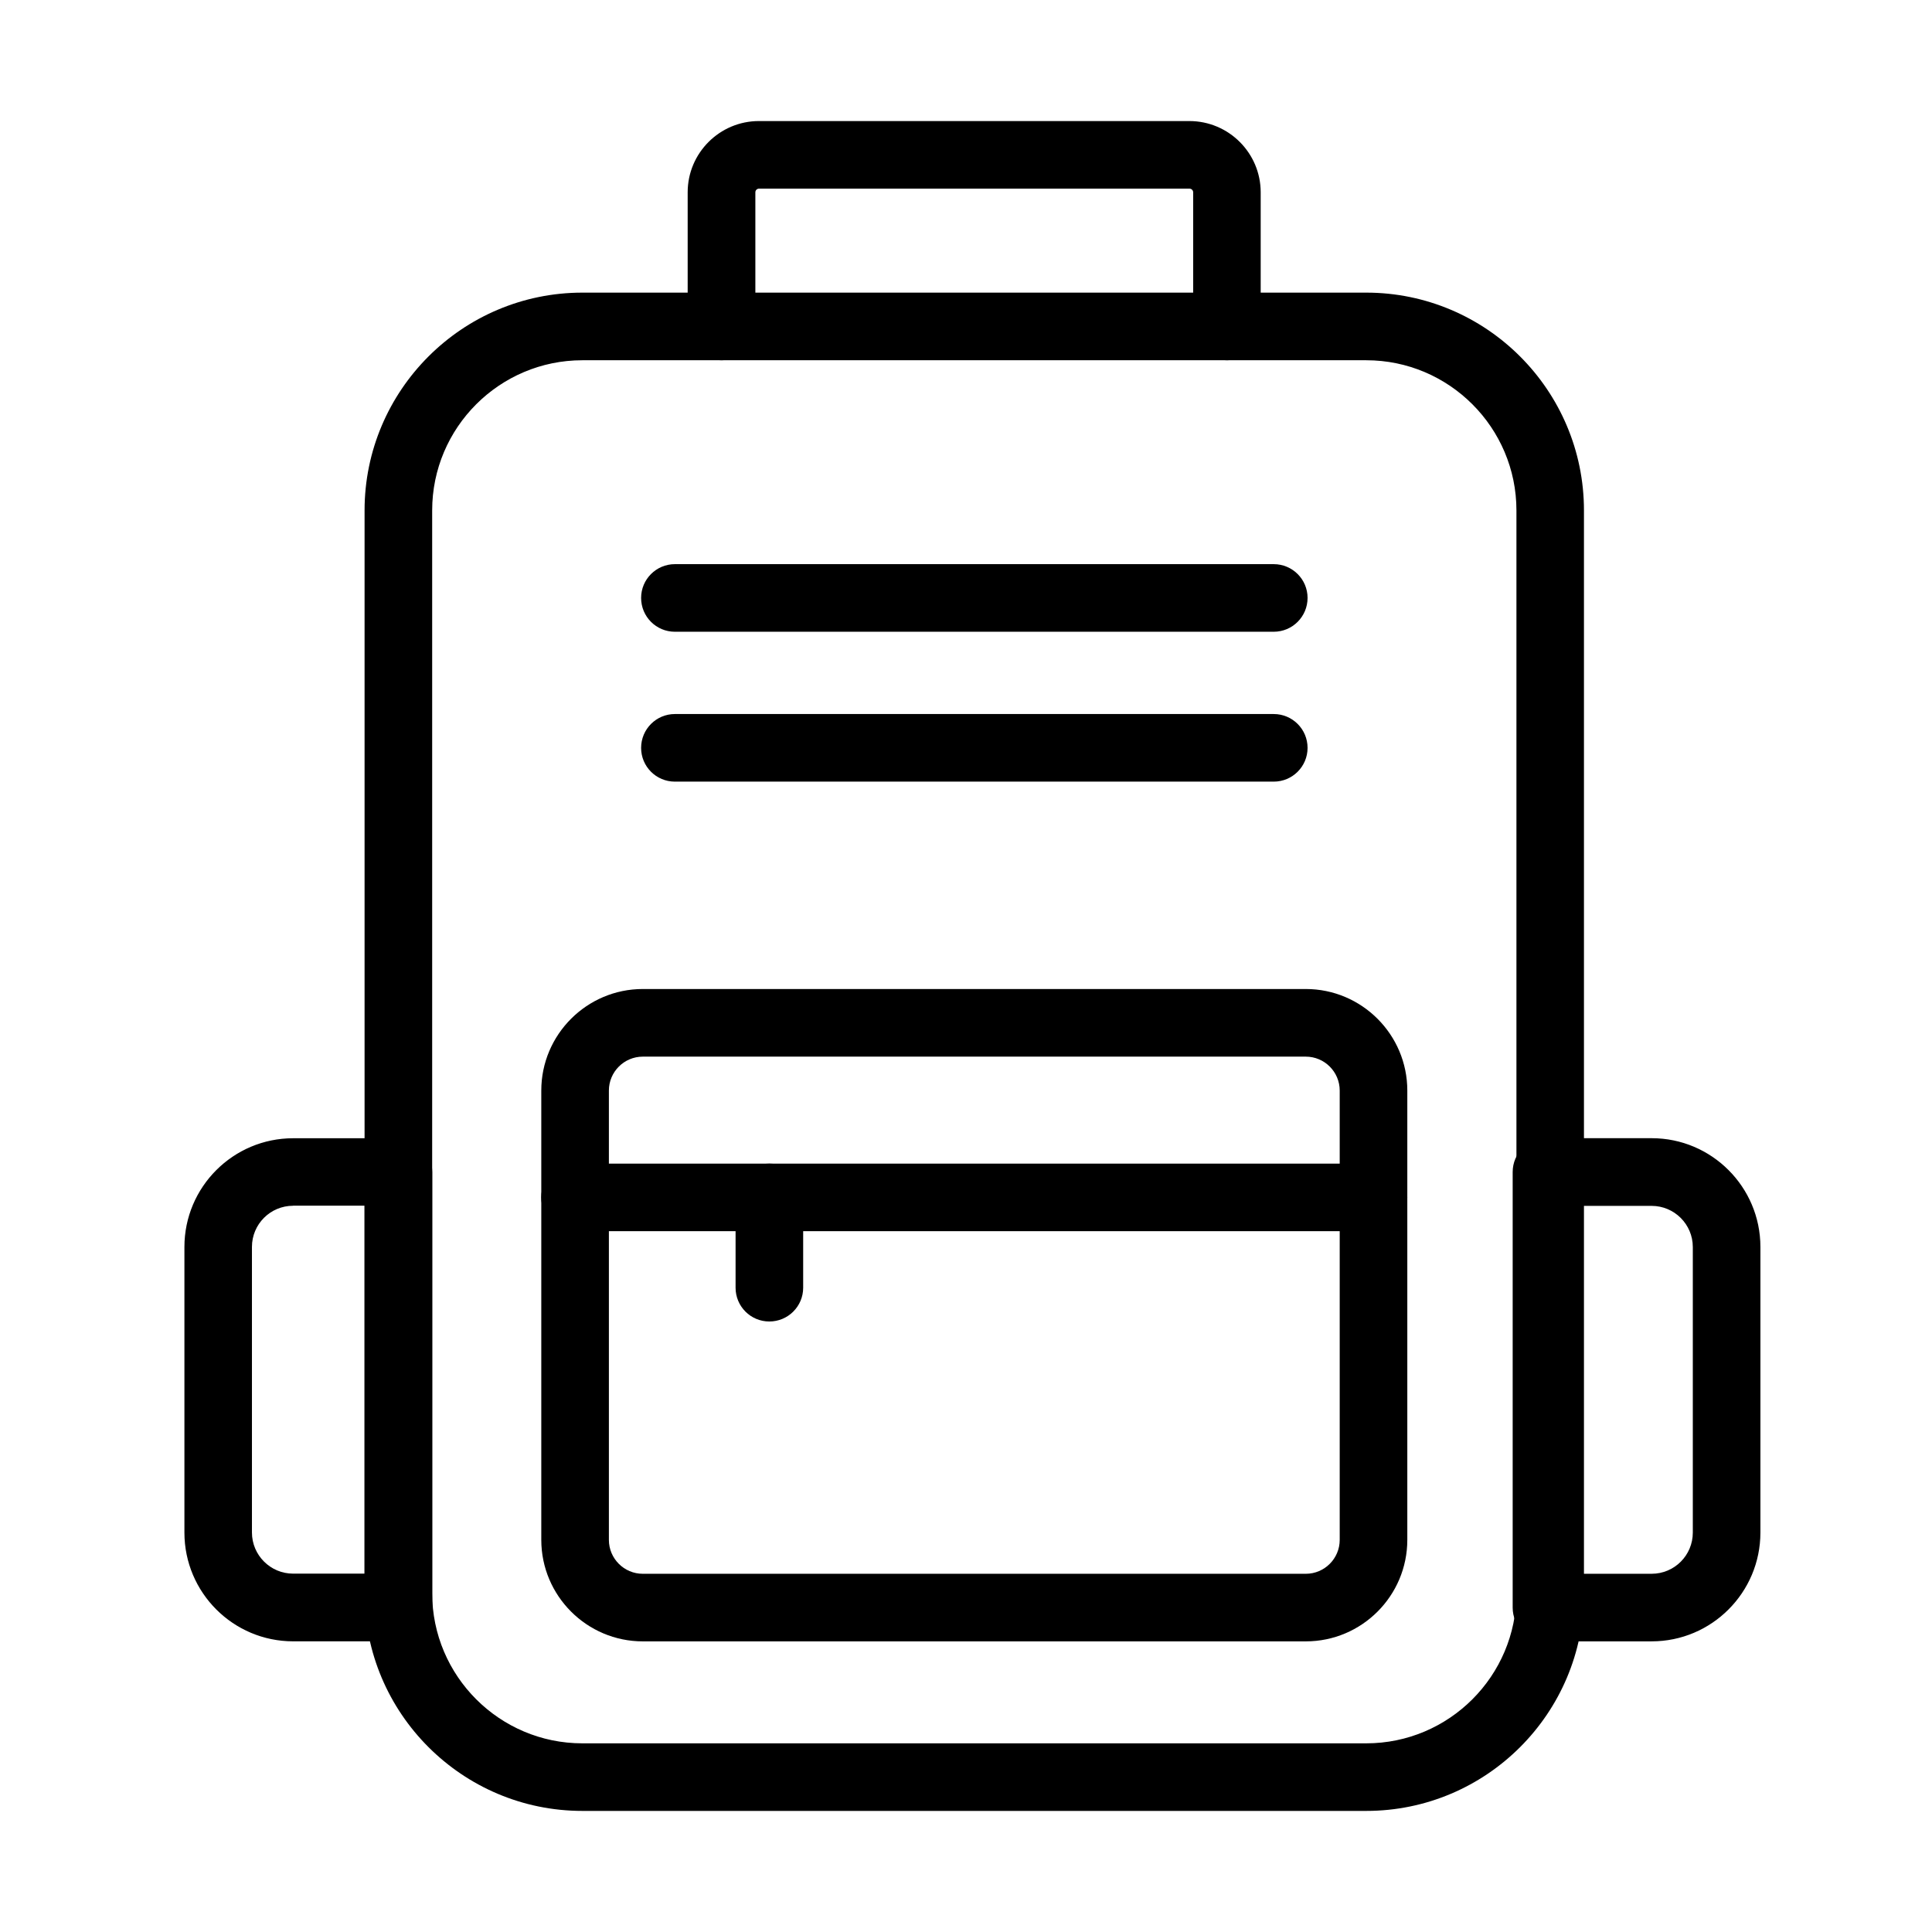
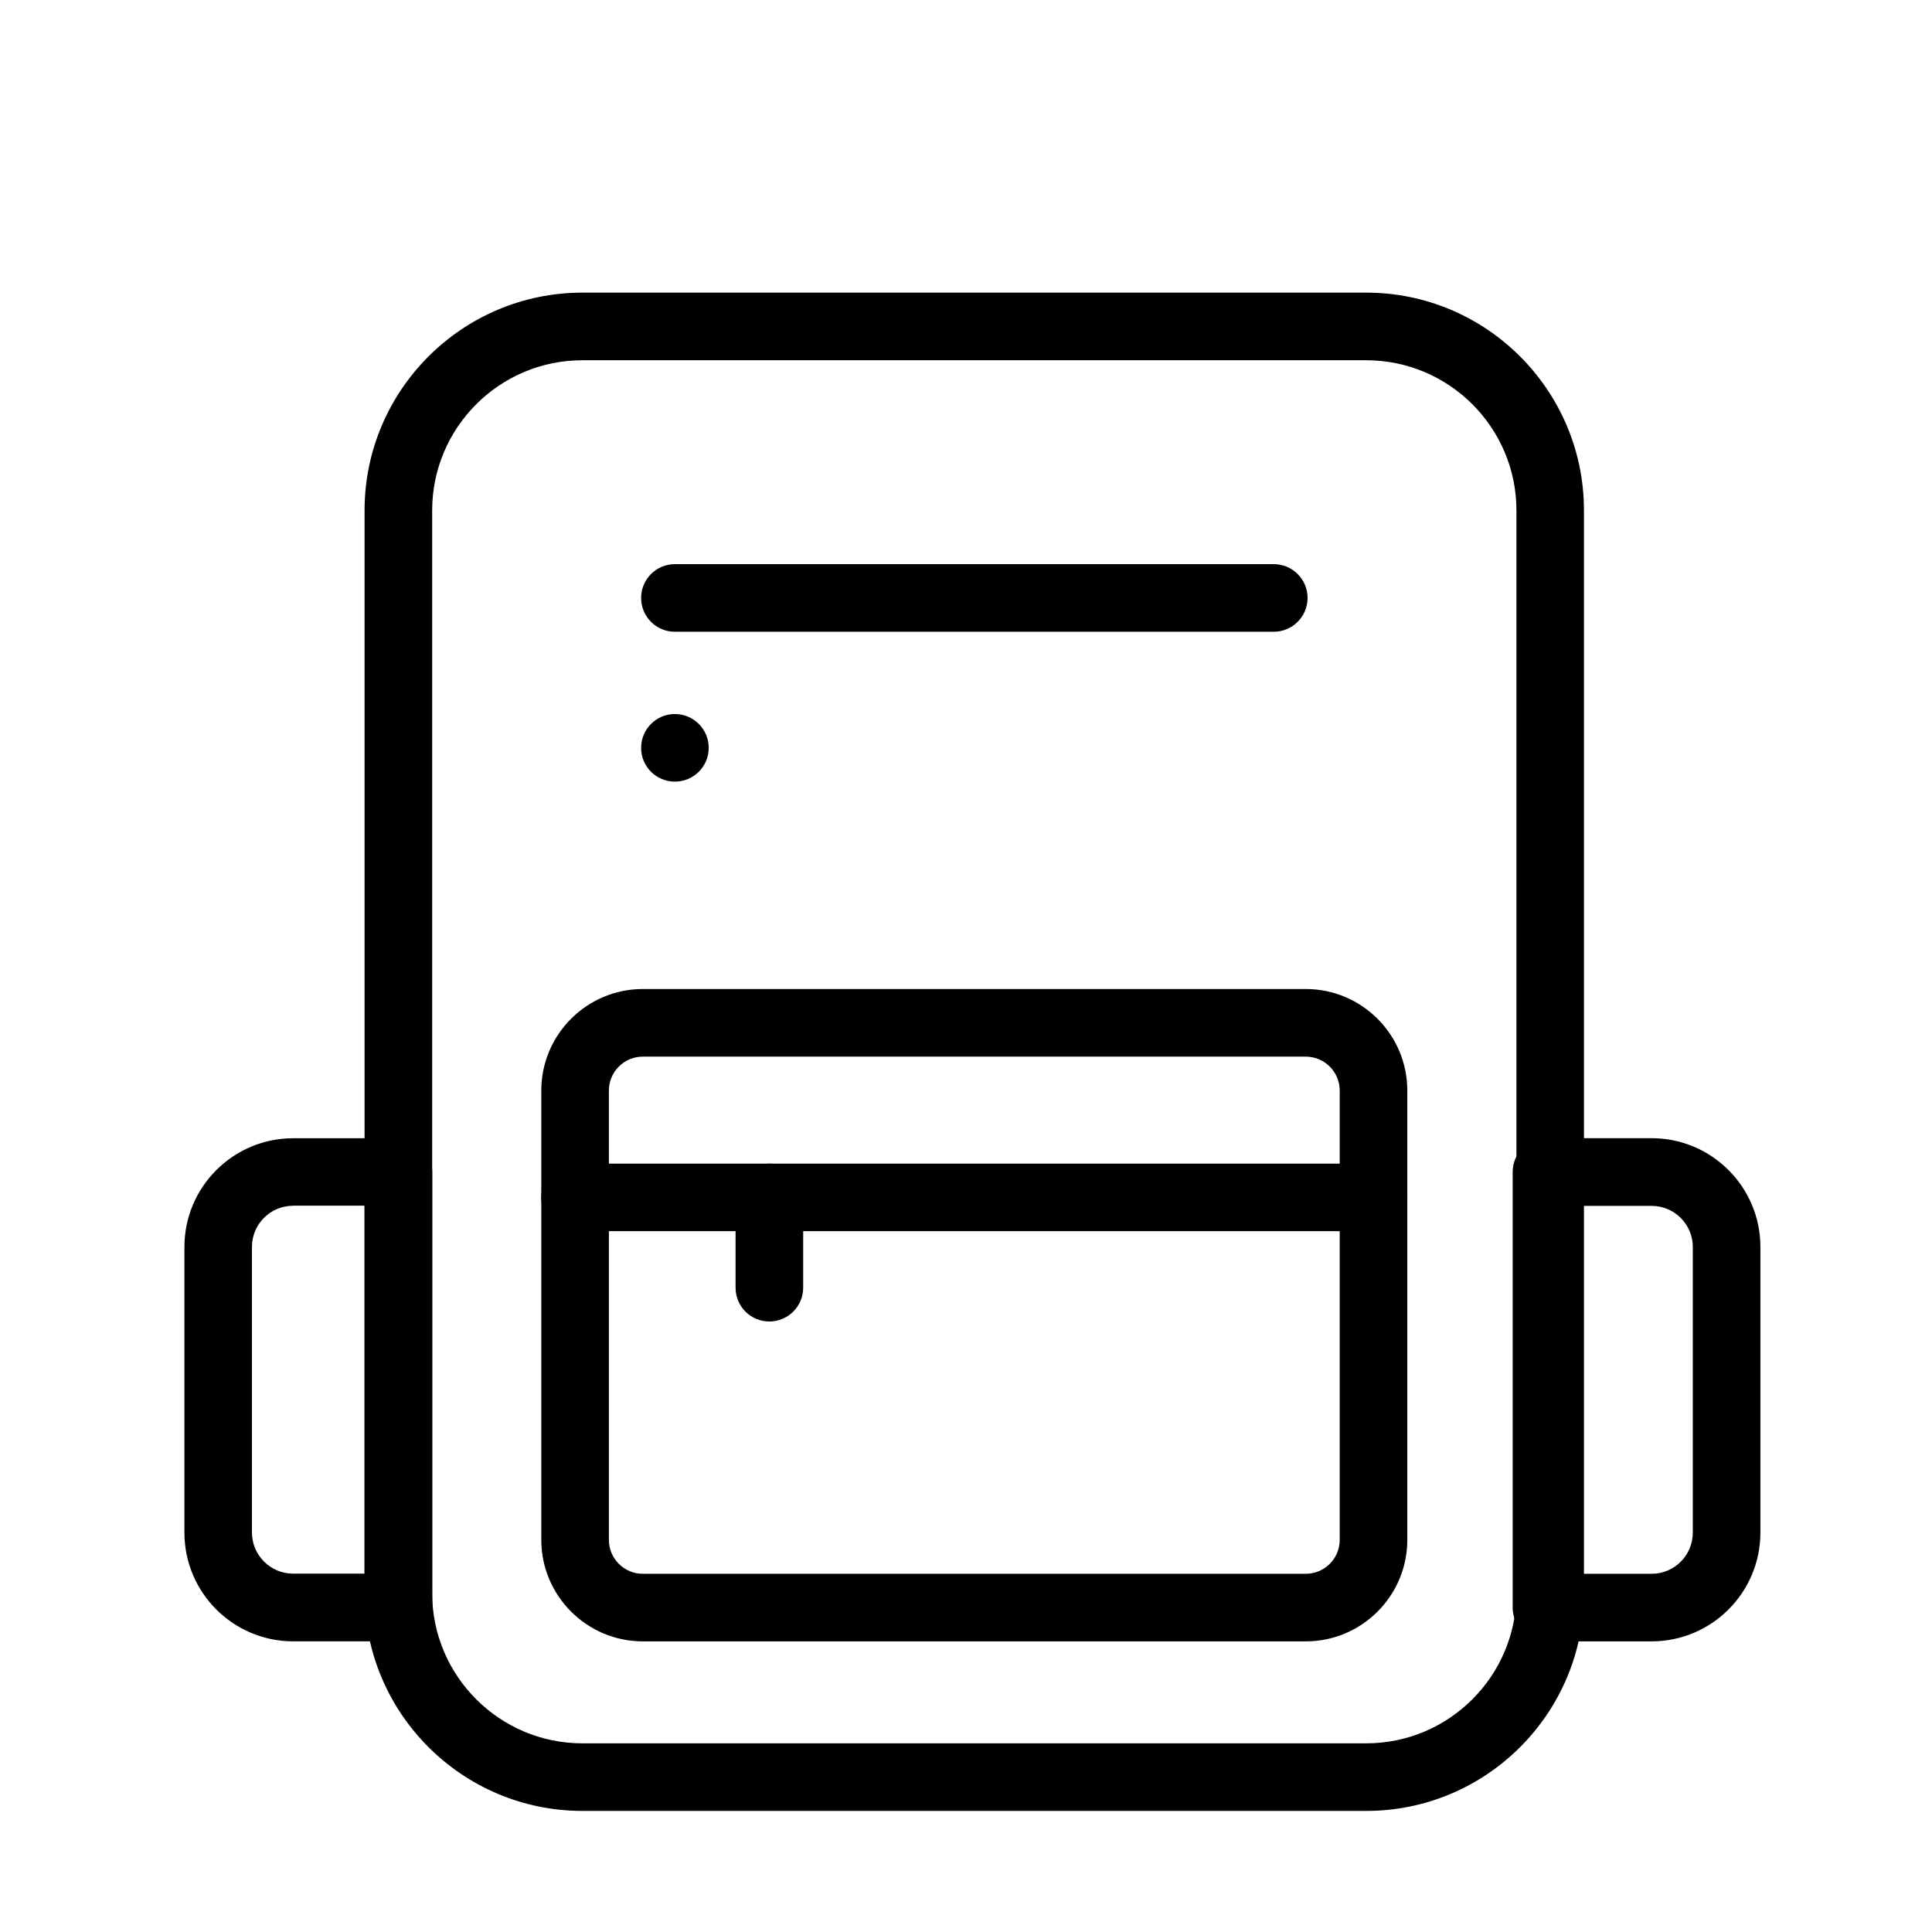
<svg xmlns="http://www.w3.org/2000/svg" fill="#000000" width="800px" height="800px" version="1.1" viewBox="144 144 512 512">
  <g>
    <path d="m506.07 623.91h-207.74c-31.82 0-57.715-25.875-57.715-57.715v-286.93c0-31.82 25.895-57.715 57.715-57.715h207.74c31.82 0 57.695 25.895 57.695 57.715v286.93c0.02 31.82-25.855 57.715-57.695 57.715zm-207.74-384.44c-21.949 0-39.801 17.852-39.801 39.801v286.93c0 21.945 17.852 39.801 39.801 39.801h207.74c21.945 0 39.801-17.855 39.801-39.801v-286.93c0-21.949-17.855-39.801-39.801-39.801z" />
    <path d="m581.71 578.98h-27.891c-4.957 0-8.945-4.012-8.945-8.949v-115.43c0-4.957 4.008-8.969 8.945-8.969h27.891c15.898 0 28.816 12.938 28.816 28.816v75.691c0 15.918-12.938 28.836-28.816 28.836zm-18.941-17.914h18.941c6.027 0 10.902-4.898 10.902-10.902v-75.691c0-6.008-4.894-10.902-10.902-10.902h-18.941z" />
    <path d="m249.58 578.97h-27.891c-15.898 0-28.816-12.918-28.816-28.816v-75.691c0-15.898 12.918-28.816 28.816-28.816h27.891c4.957 0 8.969 4.012 8.969 8.969v115.43c-0.02 4.918-4.031 8.93-8.969 8.93zm-27.91-115.43c-6.027 0-10.902 4.894-10.902 10.902v75.688c0 6.008 4.898 10.902 10.902 10.902h18.945v-97.512h-18.945z" />
    <path d="m490.05 578.98h-175.7c-14.828 0-26.902-12.074-26.902-26.906v-119.07c0-14.832 12.074-26.906 26.902-26.906h175.7c14.828 0 26.902 12.074 26.902 26.906v119.07c0 14.832-12.055 26.906-26.902 26.906zm-175.7-154.96c-4.957 0-8.988 4.035-8.988 8.992v119.07c0 4.957 4.031 8.988 8.988 8.988h175.7c4.957 0 8.988-4.031 8.988-8.988v-119.07c0-4.957-4.031-8.992-8.988-8.992z" />
-     <path d="m469.17 239.47c-4.957 0-8.969-4.008-8.969-8.945v-35.562c0-0.535-0.43-0.969-0.988-0.969h-114.07c-0.535 0-0.965 0.434-0.965 0.969v35.562c0 4.938-4.012 8.945-8.969 8.945s-8.969-4.008-8.969-8.945v-35.562c0-10.406 8.473-18.883 18.883-18.883h114.07c10.43 0 18.902 8.477 18.902 18.883v35.562c0.043 4.938-3.969 8.945-8.926 8.945z" />
    <path d="m481.55 311.42h-158.7c-4.957 0-8.949-4.012-8.949-8.969 0-4.934 4.012-8.945 8.949-8.945h158.7c4.957 0 8.969 4.012 8.969 8.945 0 4.957-4.012 8.969-8.969 8.969z" />
-     <path d="m481.55 351.14h-158.7c-4.957 0-8.949-4.008-8.949-8.945 0-4.957 4.012-8.969 8.949-8.969h158.7c4.957 0 8.969 4.012 8.969 8.969 0 4.938-4.012 8.945-8.969 8.945z" />
+     <path d="m481.55 351.14h-158.7c-4.957 0-8.949-4.008-8.949-8.945 0-4.957 4.012-8.969 8.949-8.969c4.957 0 8.969 4.012 8.969 8.969 0 4.938-4.012 8.945-8.969 8.945z" />
    <path d="m508.01 470.27h-211.61c-4.957 0-8.969-4.012-8.969-8.949s4.012-8.945 8.969-8.945h211.58c4.957 0 8.969 4.008 8.969 8.945s-3.988 8.949-8.945 8.949z" />
    <path d="m347.88 494.21c-4.957 0-8.945-4.012-8.945-8.949v-23.941c0-4.938 4.012-8.945 8.945-8.945 4.938 0 8.969 4.008 8.969 8.945v23.941c0 4.938-4.012 8.949-8.969 8.949z" />
  </g>
</svg>